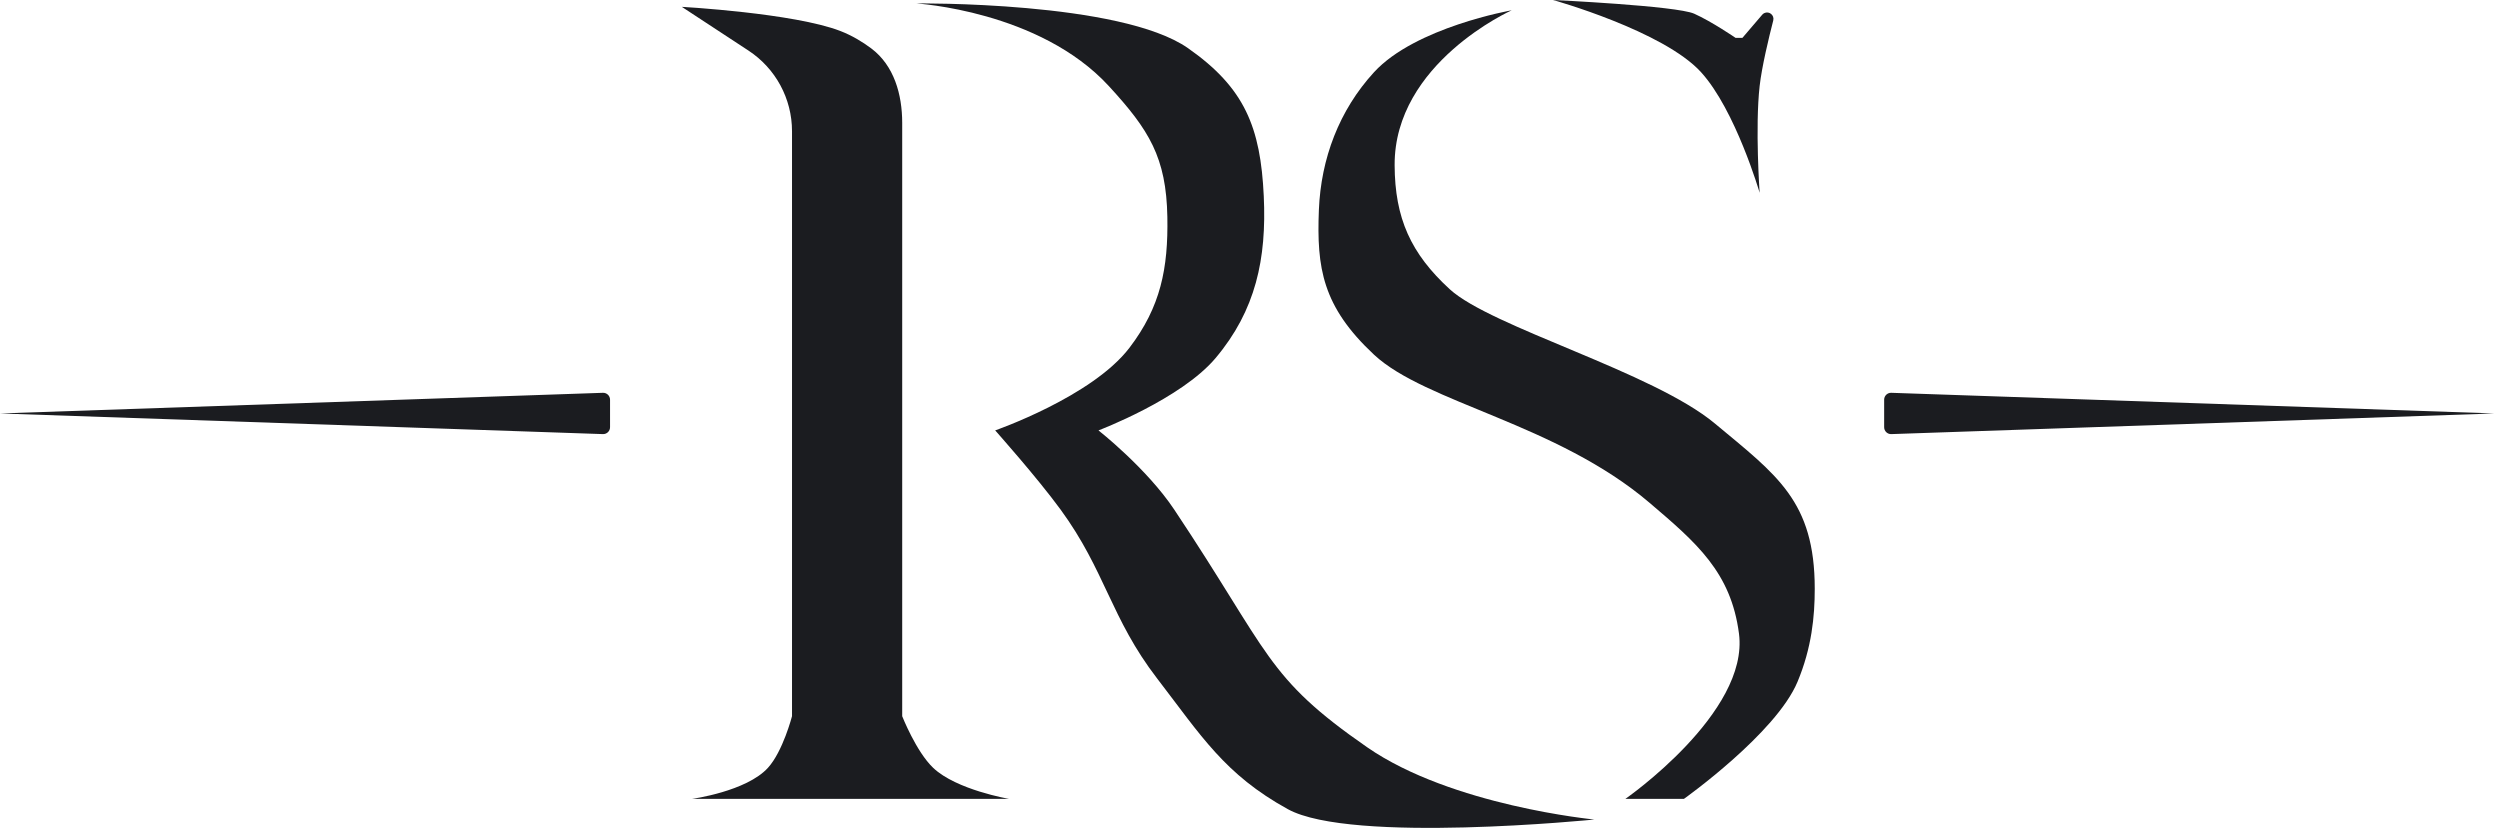
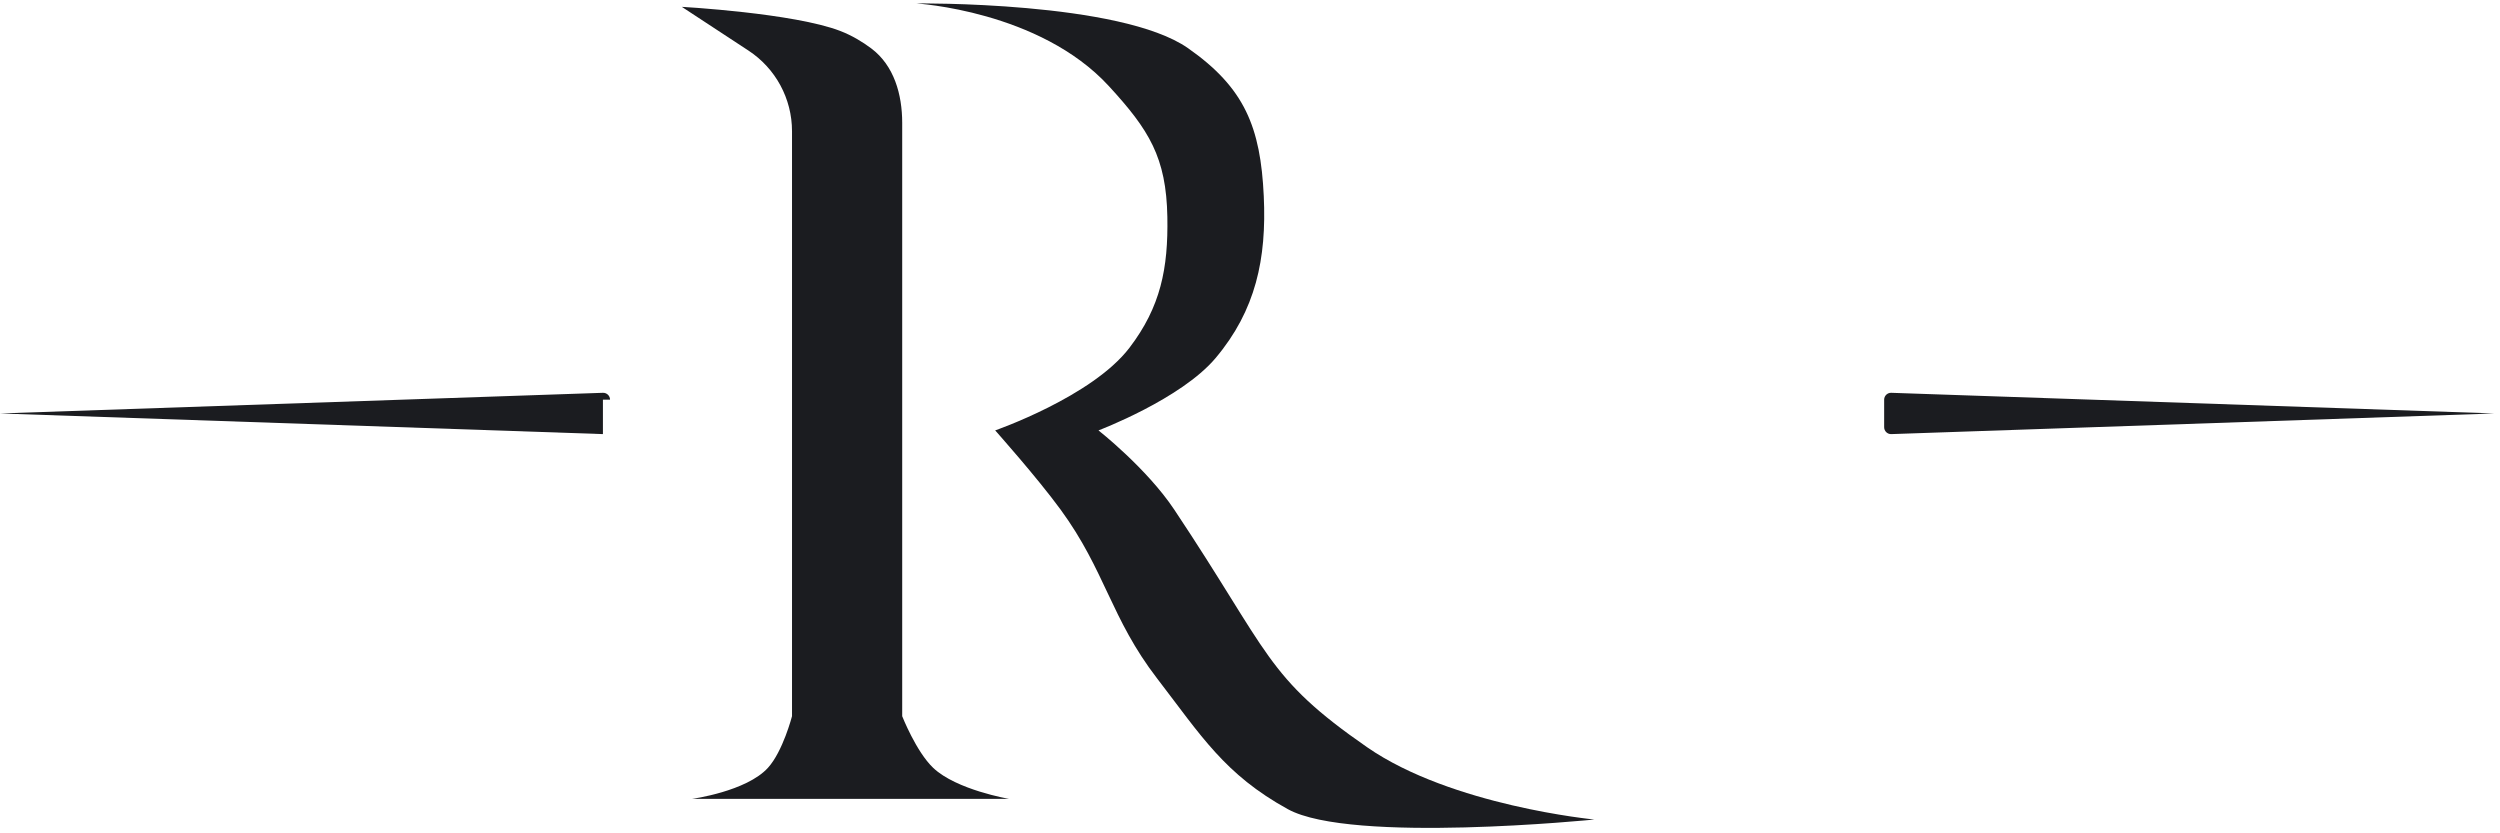
<svg xmlns="http://www.w3.org/2000/svg" width="363" height="121" viewBox="0 0 363 121" fill="none">
  <path d="M273.579 58.035C273.579 57.469 274.047 57.016 274.613 57.035L362.157 60.033L274.613 63.032C274.047 63.051 273.579 62.598 273.579 62.032V58.035Z" fill="#1B1C20" />
-   <path d="M88.579 58.035C88.579 57.469 88.11 57.016 87.544 57.035L6.47306e-05 60.033L87.544 63.032C88.11 63.051 88.579 62.598 88.579 62.032V58.035Z" fill="#1B1C20" />
-   <path d="M247 10.491C241.534 4.474 225.5 0 225.5 0C225.5 0 243.432 0.84 246 1.99C248.57 3.142 252 5.495 252 5.495H253L255.879 2.131C255.959 2.038 256.056 1.962 256.166 1.908C256.873 1.556 257.673 2.207 257.476 2.972C256.84 5.446 255.813 9.695 255.5 12.491C254.827 18.506 255.5 27.991 255.5 27.991C255.5 27.991 252 15.995 247 10.491Z" fill="#1B1C20" />
+   <path d="M88.579 58.035C88.579 57.469 88.11 57.016 87.544 57.035L6.47306e-05 60.033L87.544 63.032V58.035Z" fill="#1B1C20" />
  <path d="M161 12.494C150.928 1.534 133 0.499 133 0.499C133 0.499 162.722 0.149 172.5 6.994C180.727 12.753 183.034 18.462 183.5 28.494C183.921 37.561 182.348 45.052 176.5 51.994C171.472 57.962 159.5 62.494 159.5 62.494C159.5 62.494 166.5 67.994 170.5 73.994C184.5 94.994 183.722 98.25 198.5 108.494C210.783 117.008 231.5 118.994 231.5 118.994C231.5 118.994 196.194 122.552 187 117.494C177.806 112.436 174.397 106.812 168 98.494C161.282 89.758 160.504 82.89 154 73.994C150.562 69.291 144.5 62.494 144.5 62.494C144.5 62.494 158.577 57.604 164 50.494C168.532 44.551 169.635 38.966 169.5 31.494C169.343 22.848 166.851 18.861 161 12.494Z" fill="#1B1C20" />
  <path d="M146.5 115.993H100.5C100.5 115.993 108.372 114.922 111.5 111.493C113.679 109.105 115 103.993 115 103.993V19.051C115 14.334 112.625 9.934 108.681 7.346L99 0.994C99 0.994 115.258 1.897 122 4.494C123.722 5.158 125.239 6.079 126.514 7.035C129.816 9.514 131 13.71 131 17.839V103.993C131 103.993 133.024 109.14 135.5 111.493C138.865 114.69 146.5 115.993 146.5 115.993Z" fill="#1B1C20" />
-   <path d="M244.5 116H236C236 116 254 103.5 252.5 92C251.337 83.085 246.345 78.824 239.501 72.994C226.001 61.494 207 58.5 199.501 51.494C192.001 44.488 191.169 38.886 191.501 30.494C191.796 23.026 194.452 16.005 199.501 10.494C205.5 3.945 219.5 1.494 219.5 1.494C219.5 1.494 202.427 9.126 202.5 23.994C202.538 31.679 204.836 36.801 210.501 41.994C216.5 47.494 240.002 53.994 249.001 61.494C258 68.994 263.501 72.747 263.501 85.494C263.501 89.5 263.066 94.046 261.001 98.994C257.867 106.5 244.5 116 244.5 116Z" fill="#1B1C20" />
</svg>